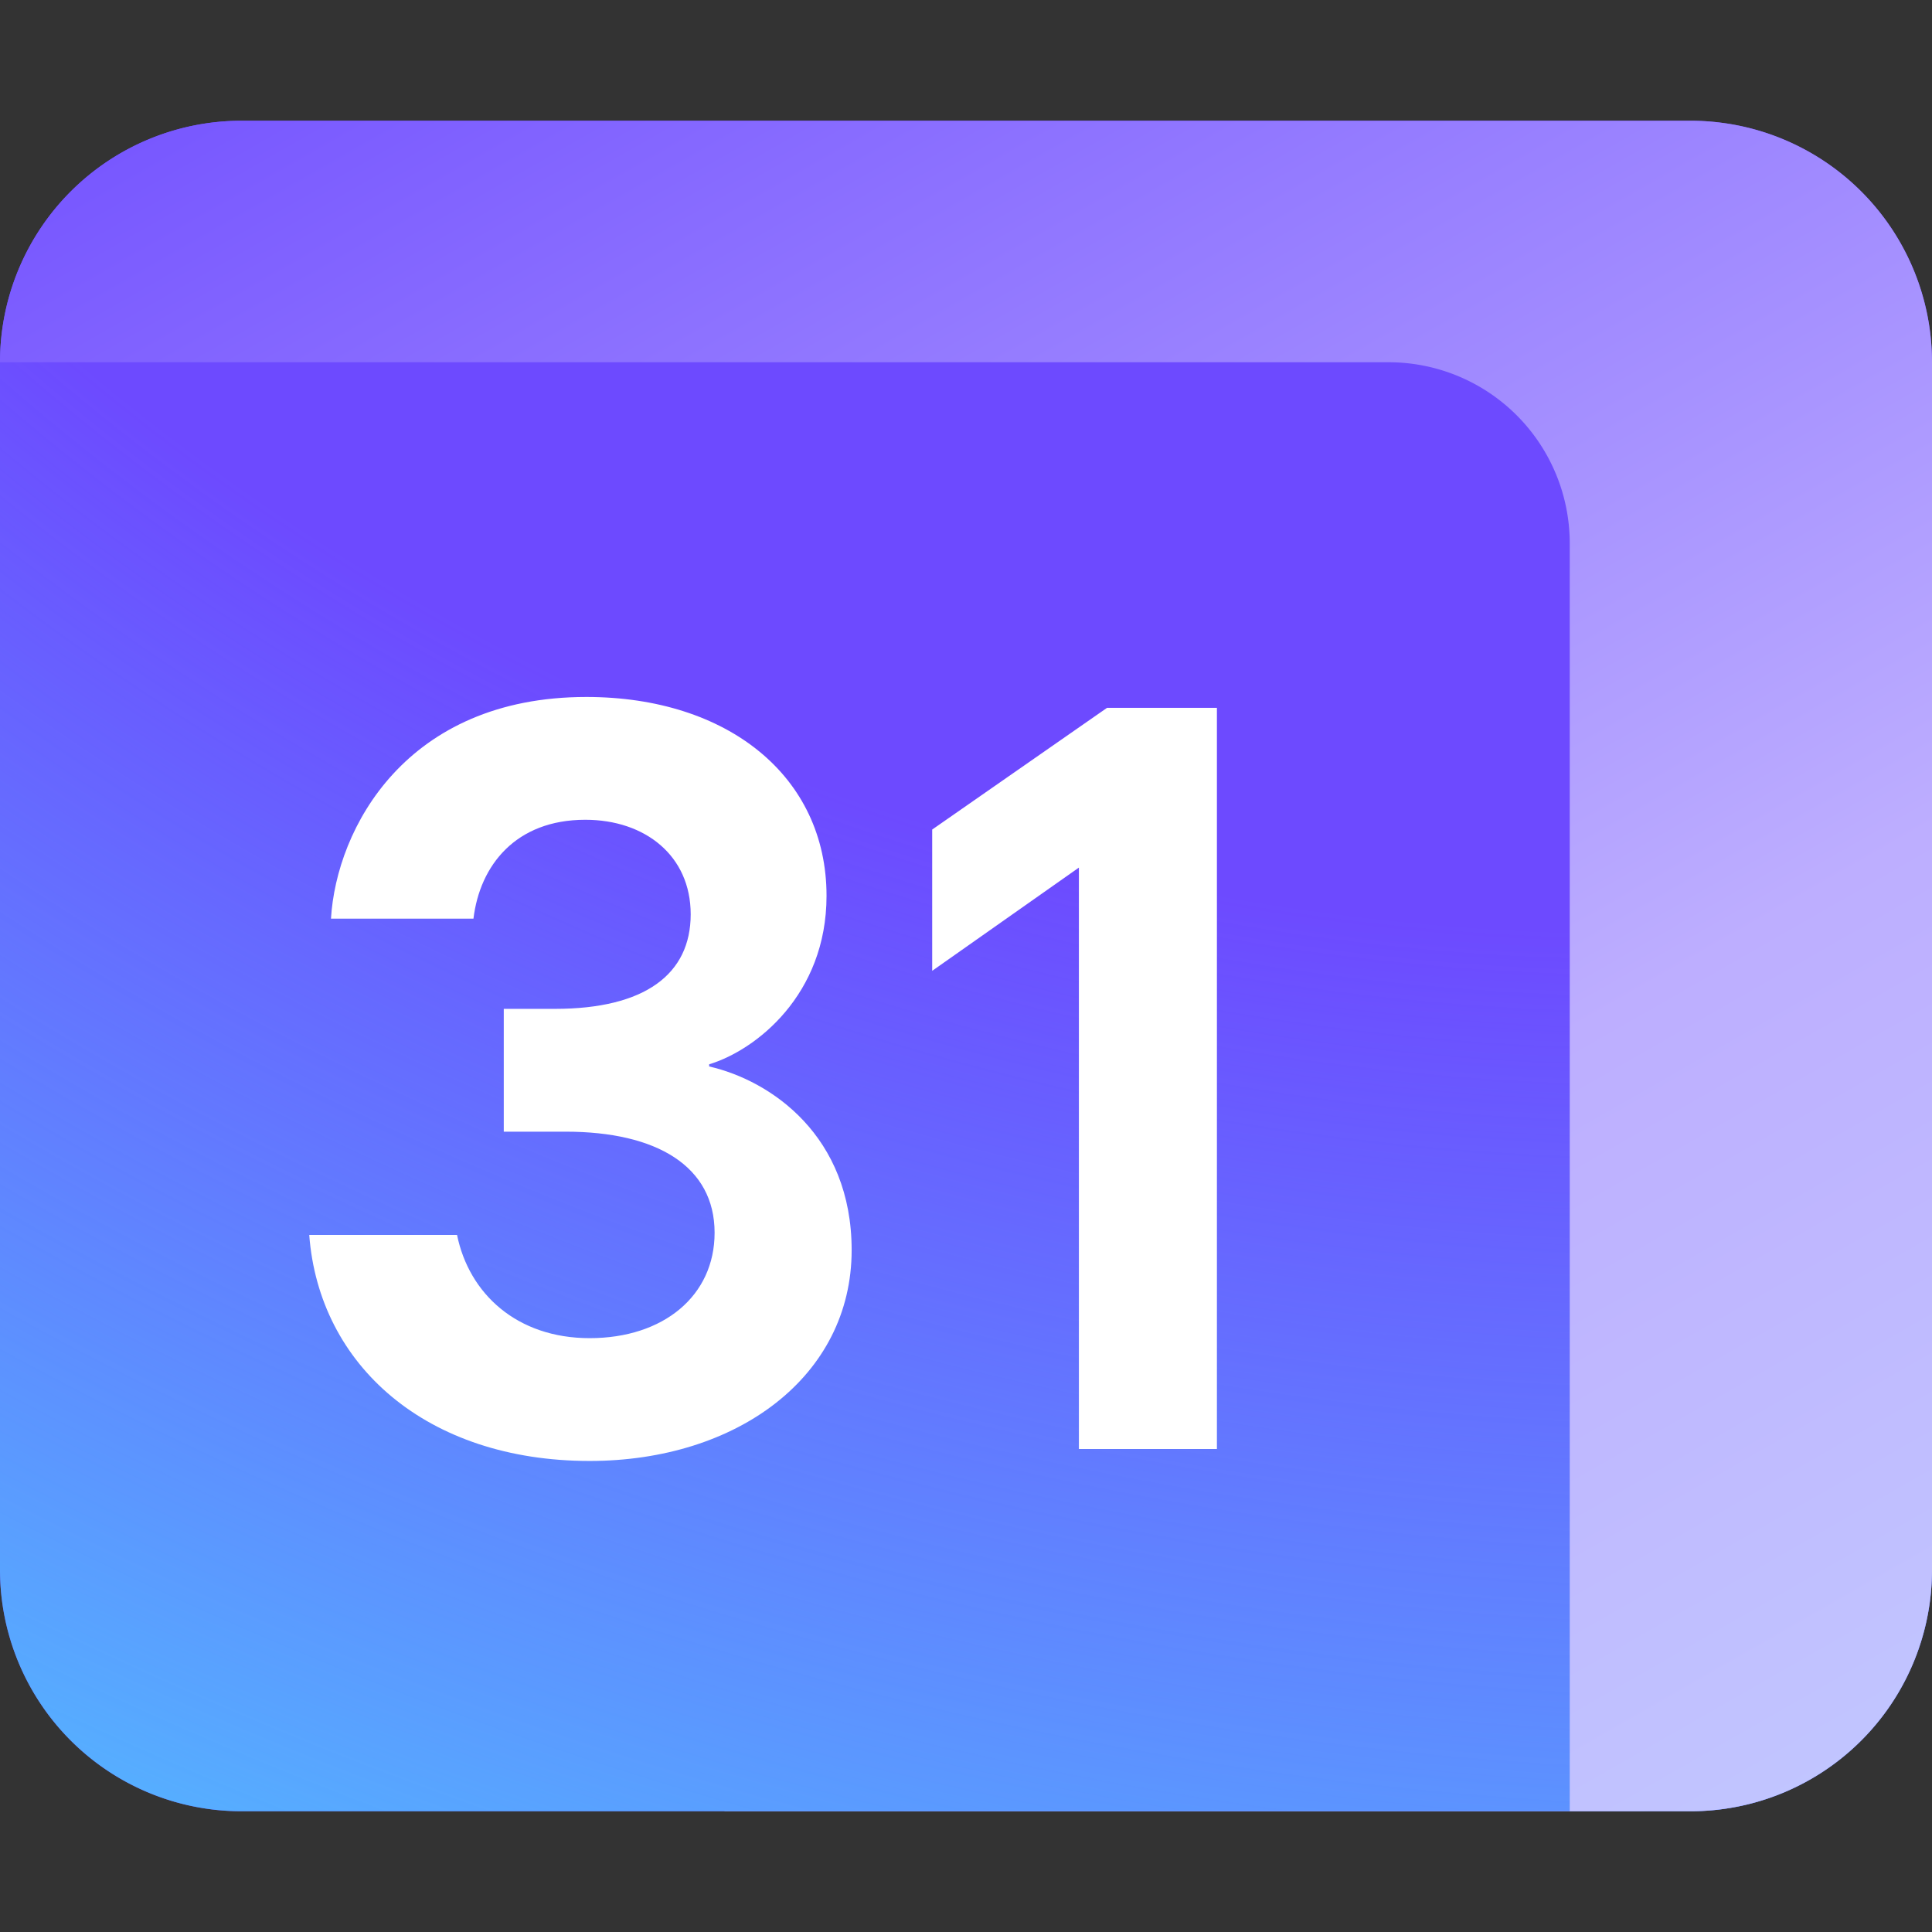
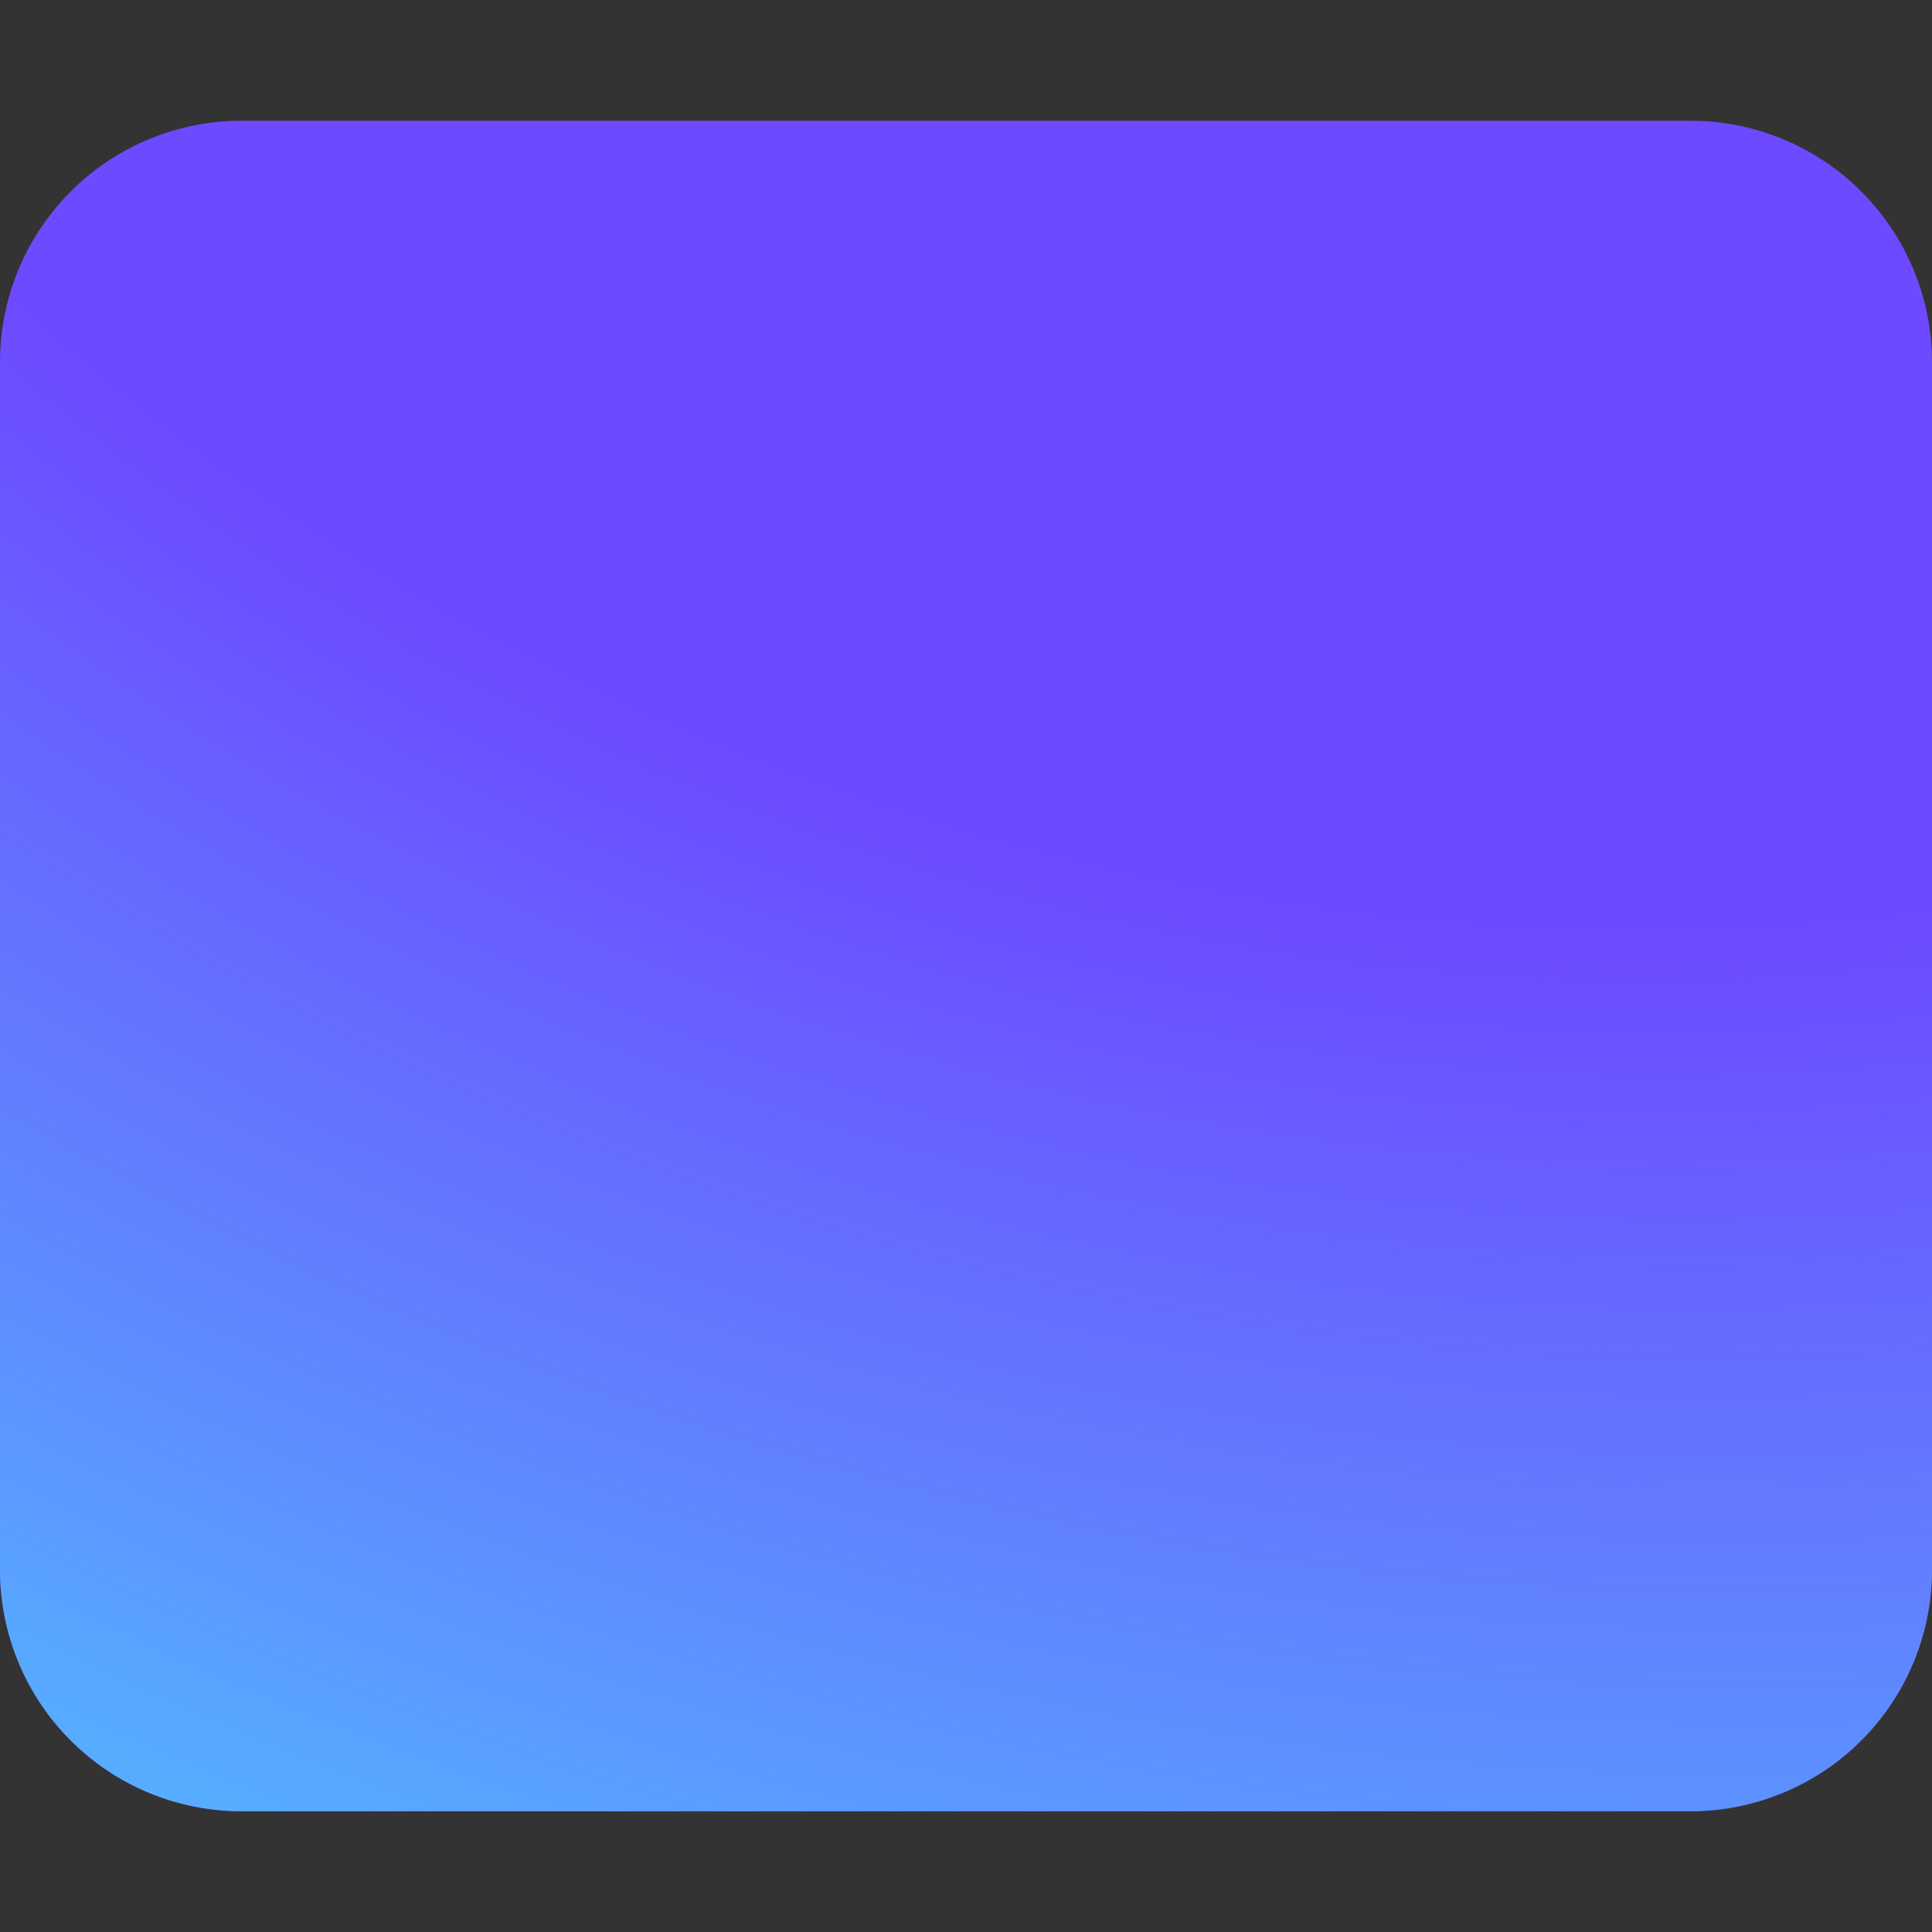
<svg xmlns="http://www.w3.org/2000/svg" width="16" height="16" fill="none" viewBox="0 0 16 16">
  <rect x="0" y="0" width="16" height="16" fill="#333333" stroke="none" />
-   <path fill="#fff" d="M6 5h10v7.5a2.5 2.5 0 01-2.5 2.5H6V5z" />
  <path fill="url(#paint0_linear_6351_19937)" fill-rule="evenodd" d="M0 3a2 2 0 012-2h12a2 2 0 012 2v10a2 2 0 01-2 2H2a2 2 0 01-2-2V3z" clip-rule="evenodd" />
  <path fill="url(#paint1_radial_6351_19937)" fill-rule="evenodd" d="M0 3a2 2 0 012-2h12a2 2 0 012 2v10a2 2 0 01-2 2H2a2 2 0 01-2-2V3z" clip-rule="evenodd" />
-   <path fill="url(#paint2_linear_6351_19937)" fill-rule="evenodd" d="M0 3h11.5A1.5 1.5 0 0113 4.5V15h1a2 2 0 002-2V3a2 2 0 00-2-2H2a2 2 0 00-2 2z" clip-rule="evenodd" />
-   <path fill="#fff" d="M4.883 12.099c1.224 0 2.17-.702 2.17-1.746 0-.945-.667-1.404-1.18-1.521v-.018c.387-.117.972-.576.972-1.395 0-.99-.819-1.647-1.989-1.647-1.494 0-2.07 1.089-2.115 1.836h1.18c.053-.441.35-.819.926-.819.495 0 .873.297.873.783 0 .495-.378.783-1.125.783h-.423v1.017h.513c.756 0 1.233.288 1.233.837 0 .522-.423.873-1.035.873-.603 0-.999-.369-1.098-.855H2.561c.081 1.08.972 1.872 2.322 1.872zM7.72 6.87v1.17l1.215-.855V12h1.143V5.862h-.91L7.72 6.87z" />
  <defs>
    <linearGradient id="paint0_linear_6351_19937" x1="8" x2="9.218" y1="-4.593" y2="11.766" gradientUnits="userSpaceOnUse">
      <stop offset=".989" stop-color="#6D4AFF" />
    </linearGradient>
    <linearGradient id="paint2_linear_6351_19937" x1="19" x2="-.508" y1="23.75" y2="-10.353" gradientUnits="userSpaceOnUse">
      <stop stop-color="#C8E8FF" />
      <stop offset=".411" stop-color="#BDAEFF" />
      <stop offset=".775" stop-color="#6D4AFF" />
    </linearGradient>
    <radialGradient id="paint1_radial_6351_19937" cx="0" cy="0" r="1" gradientTransform="rotate(109.399 7.624 .785) scale(24.016 30.663)" gradientUnits="userSpaceOnUse">
      <stop offset=".556" stop-color="#54B7FF" stop-opacity="0" />
      <stop offset=".994" stop-color="#54B7FF" />
    </radialGradient>
  </defs>
</svg>